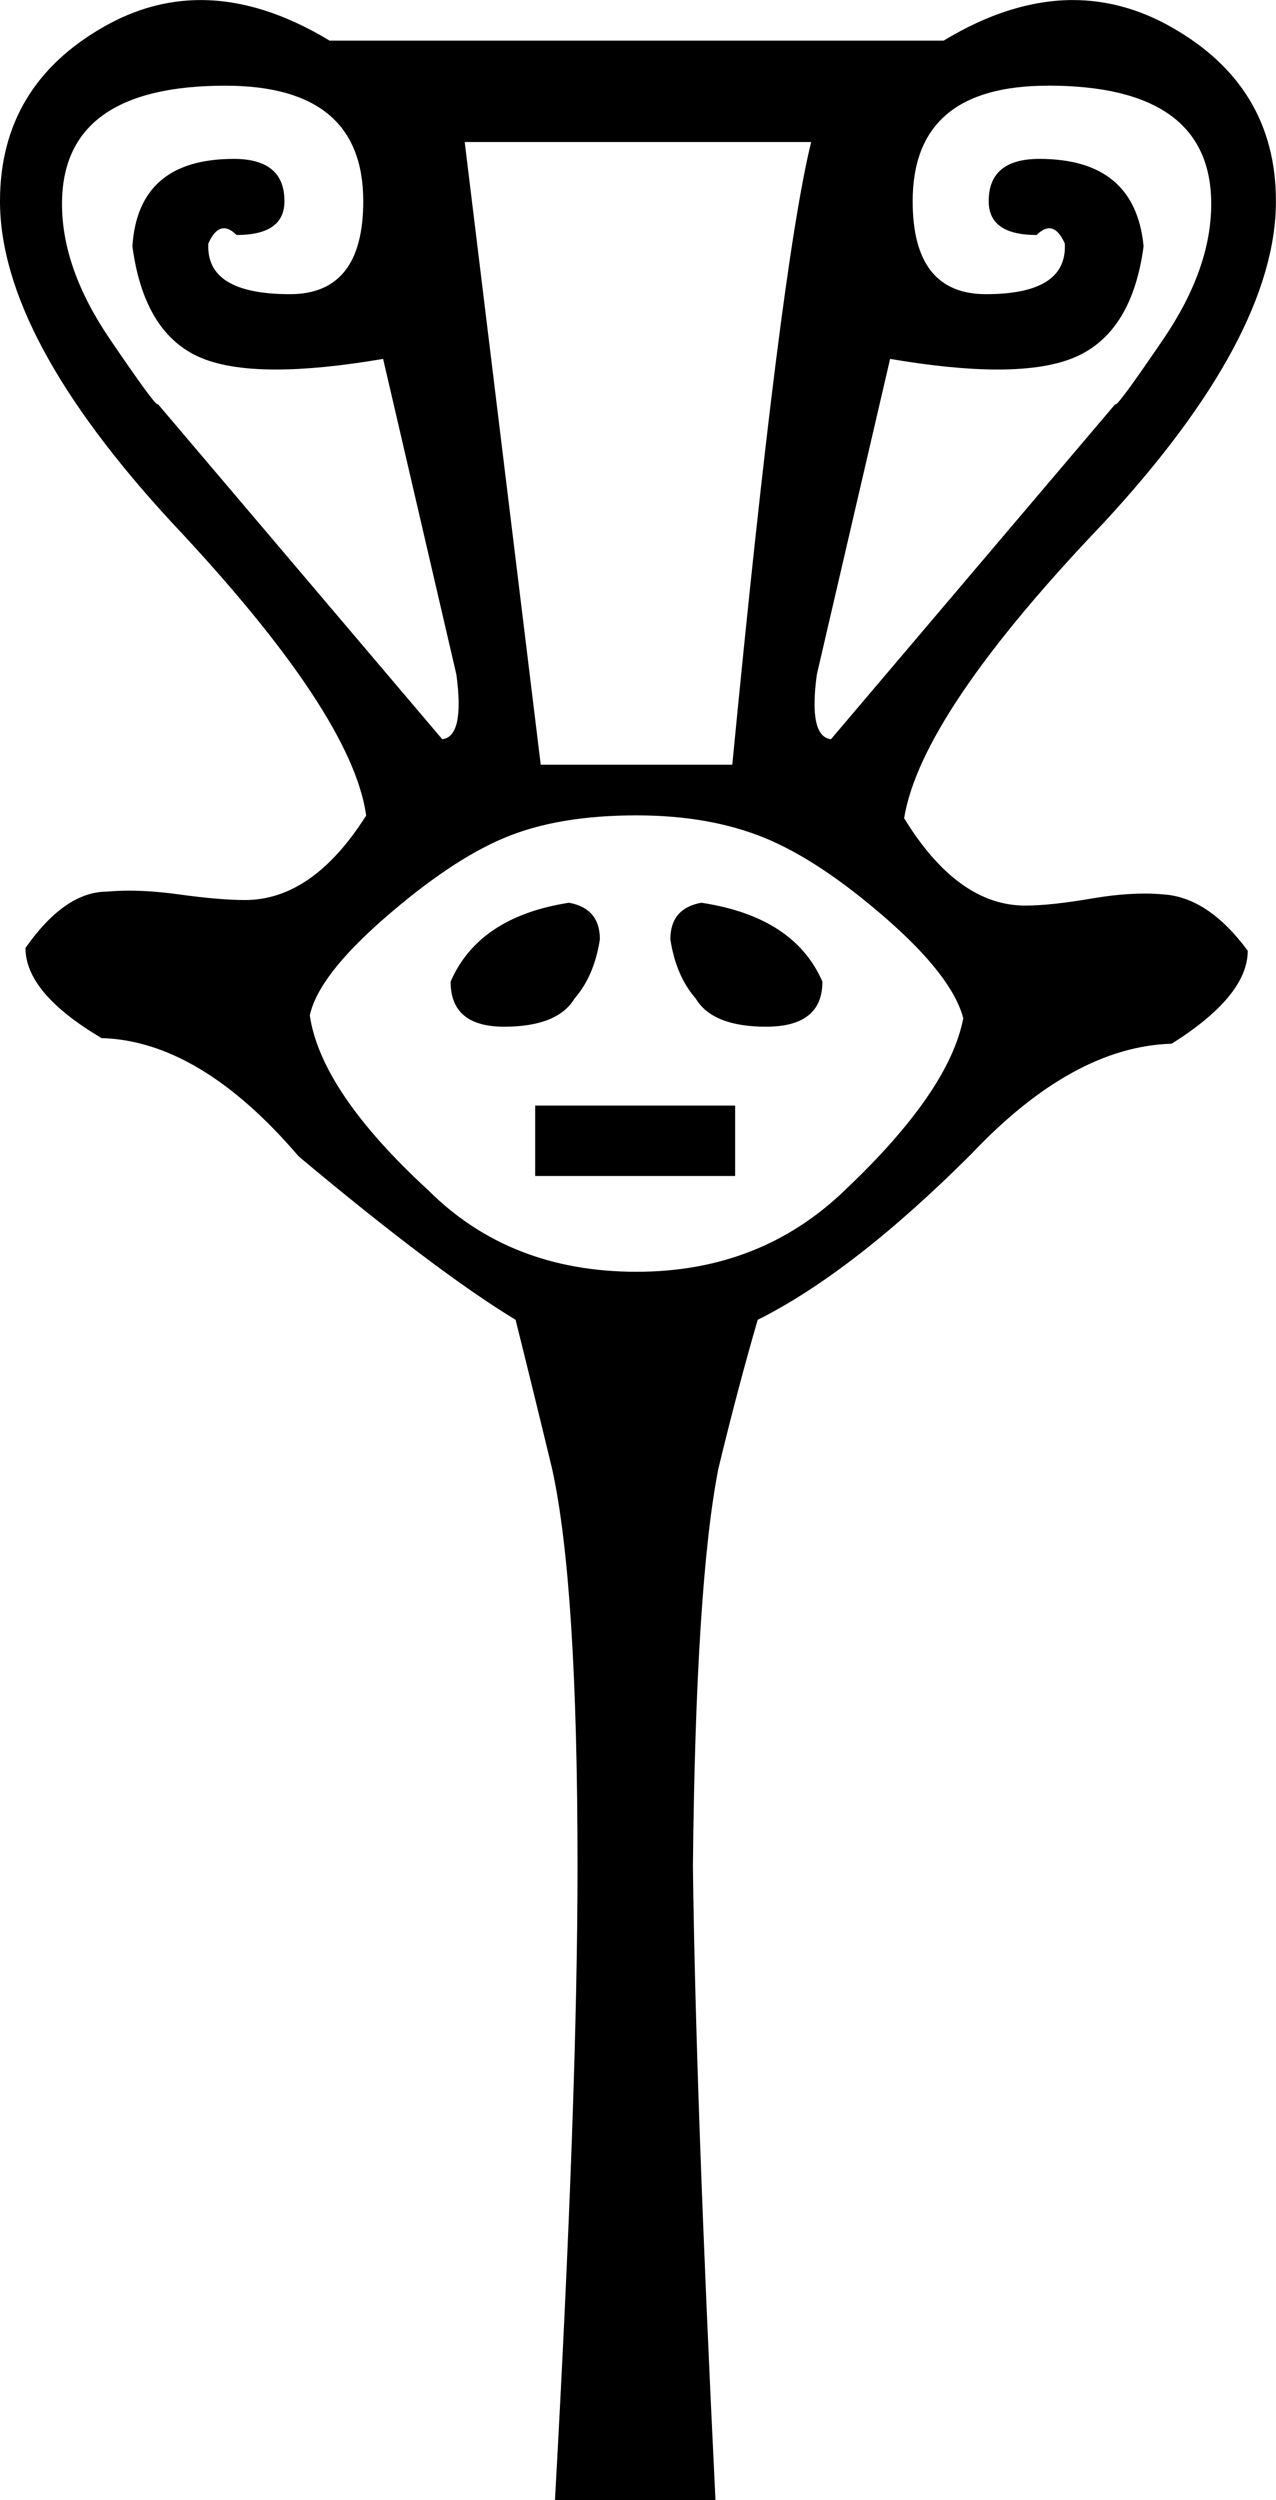
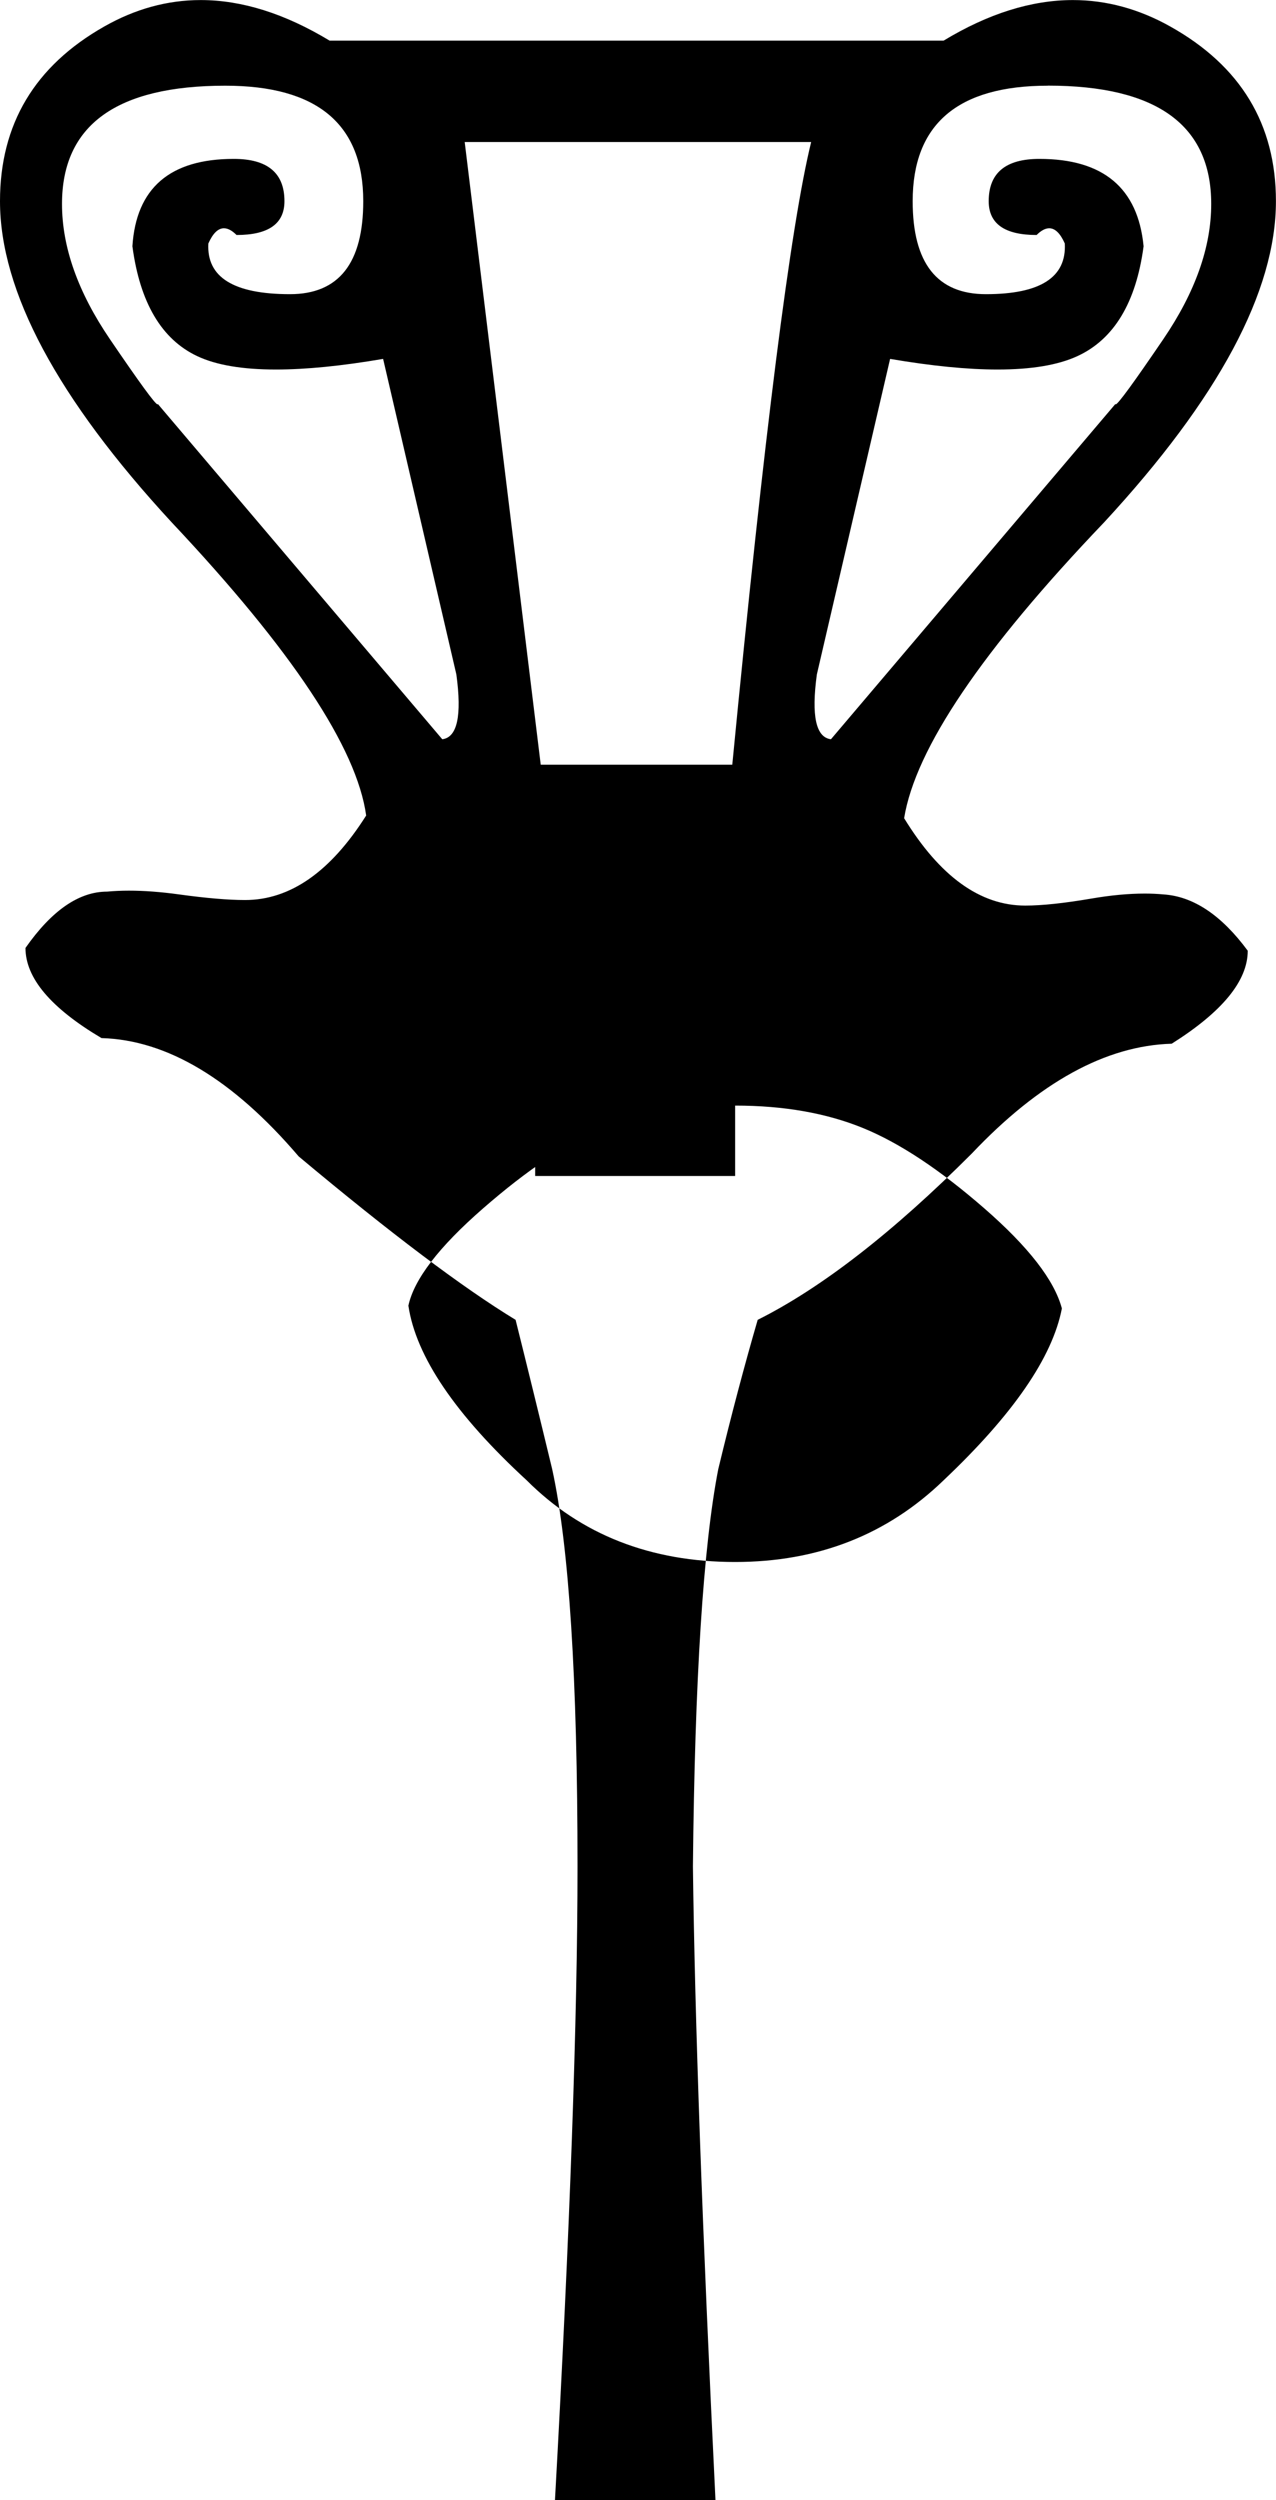
<svg xmlns="http://www.w3.org/2000/svg" id="a" data-name="Ebene 1" width="6.483mm" height="12.7mm" viewBox="0 0 18.378 36">
-   <path d="M15.092,1.233c-1.298,0-1.947,.554-1.947,1.663,0,.893,.352,1.339,1.055,1.339,.784,0,1.163-.243,1.136-.73-.065-.146-.14-.219-.224-.219-.056,0-.117,.032-.182,.097-.46,0-.69-.162-.69-.487,0-.406,.243-.609,.73-.609,.92,0,1.42,.419,1.501,1.258-.108,.811-.426,1.339-.953,1.582-.279,.129-.663,.193-1.15,.193-.433,0-.949-.051-1.548-.153l-1.055,4.544c-.081,.595-.014,.906,.203,.933l4.097-4.828c0,.004,.001,.006,.004,.006,.032,0,.26-.313,.686-.939,.46-.676,.69-1.325,.69-1.947,0-1.136-.784-1.704-2.353-1.704ZM3.245,1.233C1.677,1.233,.893,1.801,.893,2.936c0,.622,.23,1.271,.69,1.947,.426,.626,.654,.939,.686,.939,.003,0,.004-.002,.004-.006l4.097,4.828c.216-.027,.284-.338,.203-.933l-1.055-4.544c-.598,.102-1.113,.153-1.543,.153-.484,0-.862-.064-1.135-.193-.514-.243-.825-.771-.933-1.582,.054-.838,.541-1.258,1.46-1.258,.487,0,.73,.203,.73,.609,0,.325-.23,.487-.69,.487-.065-.065-.125-.097-.182-.097-.084,0-.159,.073-.224,.219-.027,.487,.365,.73,1.176,.73,.703,0,1.055-.446,1.055-1.339,0-1.109-.663-1.663-1.988-1.663Zm3.448,.811l1.095,8.966h2.759c.46-4.76,.838-7.749,1.136-8.966H6.694Zm3.408,10.954c.893,.135,1.474,.514,1.744,1.136,0,.433-.27,.649-.811,.649-.514,0-.852-.135-1.014-.406-.189-.216-.311-.5-.365-.852,0-.297,.149-.473,.446-.527Zm-1.907,0c.298,.054,.446,.23,.446,.527-.054,.352-.176,.636-.365,.852-.162,.27-.5,.406-1.014,.406s-.771-.216-.771-.649c.27-.622,.838-1.001,1.704-1.136Zm2.394,2.921v1.014h-2.88v-1.014h2.88Zm-1.42-4.179c-.757,0-1.393,.108-1.907,.325-.514,.216-1.089,.602-1.724,1.156-.636,.554-.994,1.021-1.075,1.4,.108,.73,.676,1.569,1.704,2.515,.784,.784,1.785,1.176,3.002,1.176,1.19,0,2.191-.392,3.002-1.176,1.001-.947,1.569-1.772,1.704-2.475-.108-.406-.48-.886-1.116-1.44-.636-.554-1.217-.94-1.744-1.156-.527-.216-1.143-.325-1.846-.325ZM15.452,0c.483,0,.951,.127,1.404,.381,1.014,.568,1.521,1.406,1.521,2.515,0,1.298-.825,2.84-2.475,4.625-1.758,1.839-2.718,3.259-2.88,4.26,.514,.838,1.095,1.258,1.744,1.258,.243,0,.561-.034,.953-.101,.28-.048,.536-.072,.768-.072,.093,0,.182,.004,.267,.012,.433,.027,.838,.298,1.217,.811,0,.433-.365,.879-1.095,1.339-.947,.027-1.907,.554-2.88,1.582-1.136,1.136-2.164,1.934-3.083,2.394-.189,.649-.379,1.366-.568,2.15-.216,1.109-.338,3.016-.365,5.72,.027,2.191,.135,5.233,.325,9.128h-2.312c.216-3.895,.325-6.937,.325-9.128,0-2.705-.122-4.611-.365-5.72-.189-.784-.365-1.501-.527-2.15-.757-.46-1.799-1.244-3.124-2.353-.947-1.109-1.893-1.677-2.84-1.704-.73-.433-1.095-.865-1.095-1.298,.379-.541,.771-.811,1.176-.811,.099-.009,.204-.014,.313-.014,.219,0,.46,.018,.721,.054,.392,.054,.71,.081,.953,.081,.649,0,1.231-.406,1.744-1.217-.135-.974-1.068-2.38-2.799-4.219C.825,5.736,0,4.194,0,2.896,0,1.787,.5,.949,1.501,.381c.447-.254,.91-.381,1.39-.381,.594,0,1.212,.195,1.856,.584H13.591c.643-.389,1.264-.584,1.862-.584Z" />
+   <path d="M15.092,1.233c-1.298,0-1.947,.554-1.947,1.663,0,.893,.352,1.339,1.055,1.339,.784,0,1.163-.243,1.136-.73-.065-.146-.14-.219-.224-.219-.056,0-.117,.032-.182,.097-.46,0-.69-.162-.69-.487,0-.406,.243-.609,.73-.609,.92,0,1.42,.419,1.501,1.258-.108,.811-.426,1.339-.953,1.582-.279,.129-.663,.193-1.15,.193-.433,0-.949-.051-1.548-.153l-1.055,4.544c-.081,.595-.014,.906,.203,.933l4.097-4.828c0,.004,.001,.006,.004,.006,.032,0,.26-.313,.686-.939,.46-.676,.69-1.325,.69-1.947,0-1.136-.784-1.704-2.353-1.704ZM3.245,1.233C1.677,1.233,.893,1.801,.893,2.936c0,.622,.23,1.271,.69,1.947,.426,.626,.654,.939,.686,.939,.003,0,.004-.002,.004-.006l4.097,4.828c.216-.027,.284-.338,.203-.933l-1.055-4.544c-.598,.102-1.113,.153-1.543,.153-.484,0-.862-.064-1.135-.193-.514-.243-.825-.771-.933-1.582,.054-.838,.541-1.258,1.46-1.258,.487,0,.73,.203,.73,.609,0,.325-.23,.487-.69,.487-.065-.065-.125-.097-.182-.097-.084,0-.159,.073-.224,.219-.027,.487,.365,.73,1.176,.73,.703,0,1.055-.446,1.055-1.339,0-1.109-.663-1.663-1.988-1.663Zm3.448,.811l1.095,8.966h2.759c.46-4.76,.838-7.749,1.136-8.966H6.694Zm3.408,10.954c.893,.135,1.474,.514,1.744,1.136,0,.433-.27,.649-.811,.649-.514,0-.852-.135-1.014-.406-.189-.216-.311-.5-.365-.852,0-.297,.149-.473,.446-.527Zm-1.907,0c.298,.054,.446,.23,.446,.527-.054,.352-.176,.636-.365,.852-.162,.27-.5,.406-1.014,.406s-.771-.216-.771-.649c.27-.622,.838-1.001,1.704-1.136Zm2.394,2.921v1.014h-2.88v-1.014h2.88Zc-.757,0-1.393,.108-1.907,.325-.514,.216-1.089,.602-1.724,1.156-.636,.554-.994,1.021-1.075,1.4,.108,.73,.676,1.569,1.704,2.515,.784,.784,1.785,1.176,3.002,1.176,1.19,0,2.191-.392,3.002-1.176,1.001-.947,1.569-1.772,1.704-2.475-.108-.406-.48-.886-1.116-1.44-.636-.554-1.217-.94-1.744-1.156-.527-.216-1.143-.325-1.846-.325ZM15.452,0c.483,0,.951,.127,1.404,.381,1.014,.568,1.521,1.406,1.521,2.515,0,1.298-.825,2.84-2.475,4.625-1.758,1.839-2.718,3.259-2.88,4.26,.514,.838,1.095,1.258,1.744,1.258,.243,0,.561-.034,.953-.101,.28-.048,.536-.072,.768-.072,.093,0,.182,.004,.267,.012,.433,.027,.838,.298,1.217,.811,0,.433-.365,.879-1.095,1.339-.947,.027-1.907,.554-2.88,1.582-1.136,1.136-2.164,1.934-3.083,2.394-.189,.649-.379,1.366-.568,2.15-.216,1.109-.338,3.016-.365,5.72,.027,2.191,.135,5.233,.325,9.128h-2.312c.216-3.895,.325-6.937,.325-9.128,0-2.705-.122-4.611-.365-5.72-.189-.784-.365-1.501-.527-2.15-.757-.46-1.799-1.244-3.124-2.353-.947-1.109-1.893-1.677-2.84-1.704-.73-.433-1.095-.865-1.095-1.298,.379-.541,.771-.811,1.176-.811,.099-.009,.204-.014,.313-.014,.219,0,.46,.018,.721,.054,.392,.054,.71,.081,.953,.081,.649,0,1.231-.406,1.744-1.217-.135-.974-1.068-2.38-2.799-4.219C.825,5.736,0,4.194,0,2.896,0,1.787,.5,.949,1.501,.381c.447-.254,.91-.381,1.39-.381,.594,0,1.212,.195,1.856,.584H13.591c.643-.389,1.264-.584,1.862-.584Z" />
</svg>